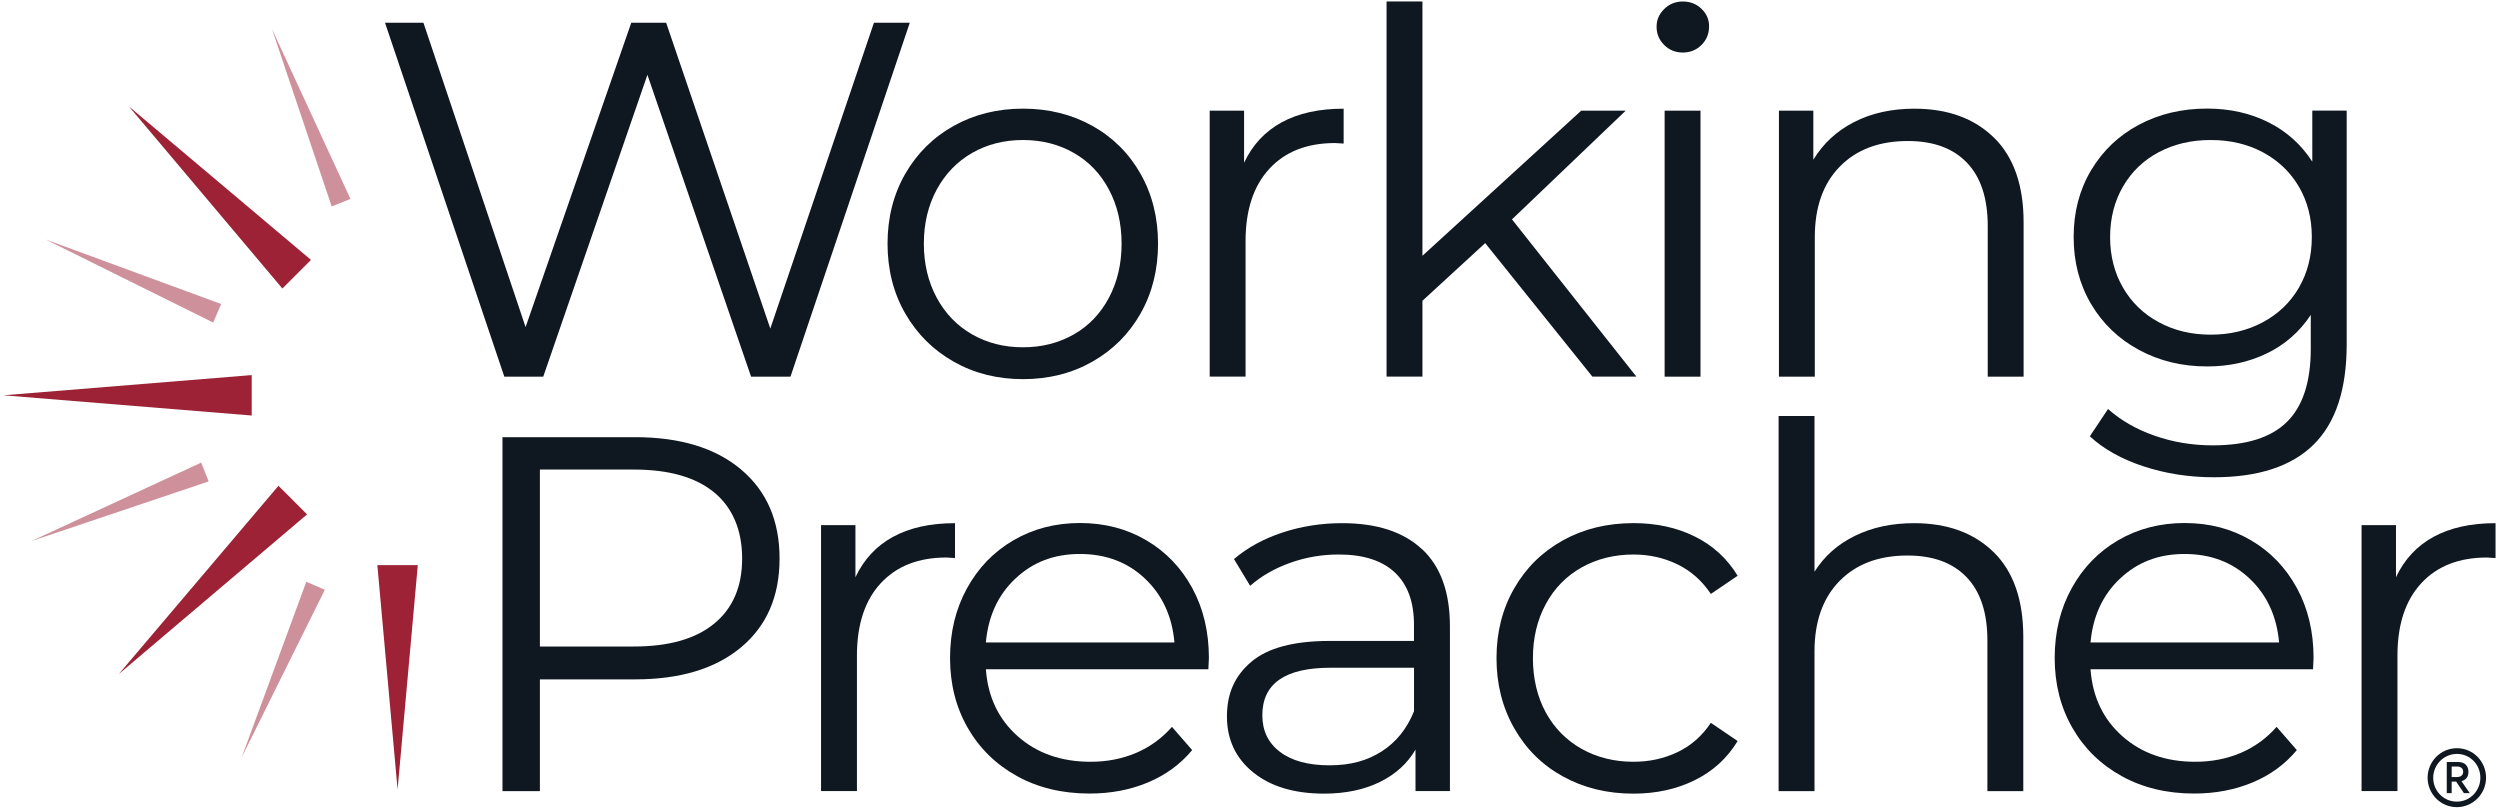
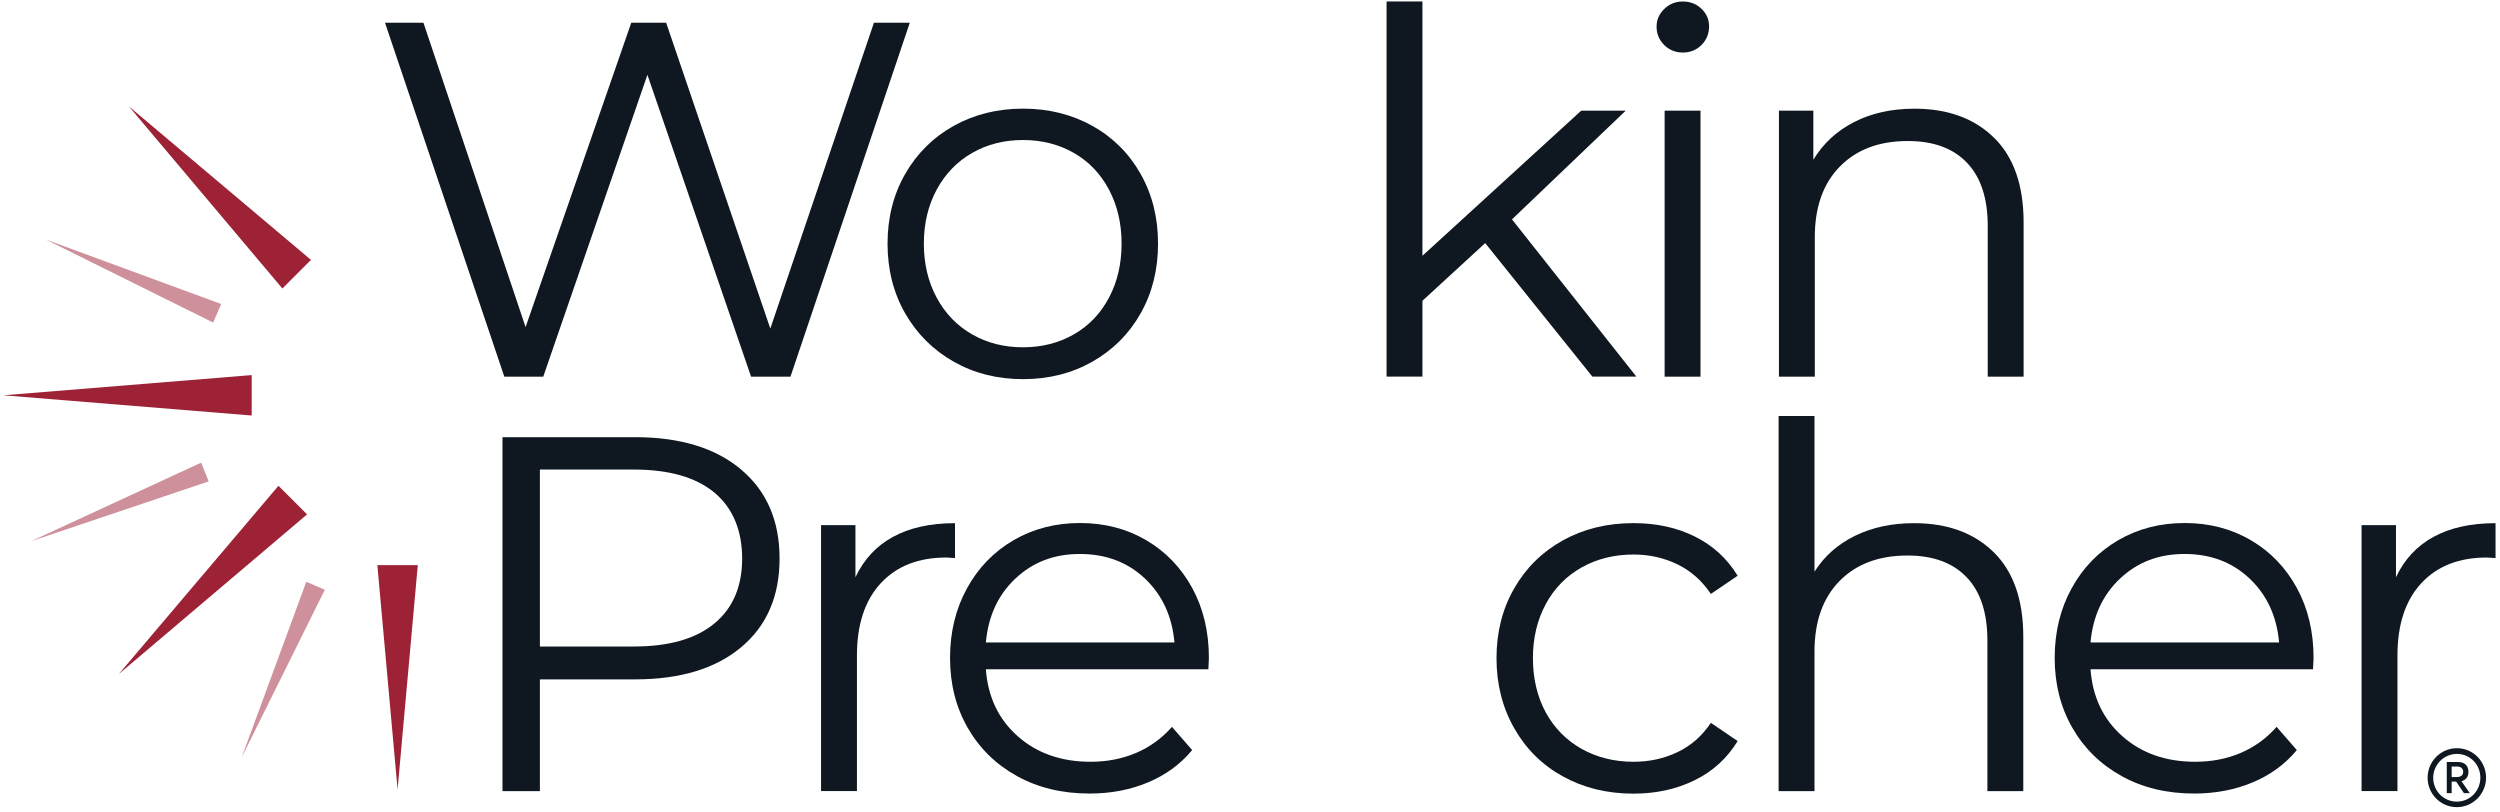
<svg xmlns="http://www.w3.org/2000/svg" width="120" height="39" viewBox="0 0 120 39" fill="none">
  <path d="M20.054 27.127L19.084 37.897L18.113 27.127H20.054Z" fill="#9D2235" />
  <path d="M0.16 18.974L12.082 18.004V19.945L0.16 18.974Z" fill="#9D2235" />
  <path d="M14.739 24.691L5.703 32.354L13.366 23.318L14.739 24.691Z" fill="#9D2235" />
  <path d="M6.188 5.108L14.927 12.475L13.554 13.848L6.188 5.108Z" fill="#9D2235" />
  <g opacity="0.5">
    <path d="M15.592 28.309L11.6 36.356L14.702 27.925L15.592 28.309Z" fill="#9D2235" />
    <path d="M2.186 11.493L10.616 14.593L10.232 15.483L2.186 11.493Z" fill="#9D2235" />
    <path d="M10.016 23.107L1.502 25.974L9.657 22.205L10.016 23.107Z" fill="#9D2235" />
-     <path d="M13.055 1.393L16.822 9.547L15.92 9.909L13.055 1.393Z" fill="#9D2235" />
  </g>
  <path d="M43.67 1.091L37.943 18.079H36.051L31.076 3.591L26.076 18.079H24.207L18.48 1.091H20.325L25.228 15.701L30.301 1.091H31.975L36.975 15.772L41.949 1.091H43.672H43.67Z" fill="#0F1820" />
  <path d="M45.78 17.362C44.793 16.803 44.016 16.031 43.45 15.044C42.884 14.057 42.602 12.94 42.602 11.695C42.602 10.451 42.884 9.334 43.45 8.347C44.016 7.361 44.793 6.592 45.78 6.04C46.766 5.491 47.875 5.215 49.105 5.215C50.336 5.215 51.444 5.491 52.431 6.04C53.417 6.59 54.19 7.358 54.749 8.347C55.308 9.334 55.586 10.451 55.586 11.695C55.586 12.94 55.308 14.057 54.749 15.044C54.19 16.031 53.417 16.803 52.431 17.362C51.444 17.921 50.336 18.199 49.105 18.199C47.875 18.199 46.766 17.921 45.78 17.362ZM51.543 16.051C52.263 15.64 52.824 15.053 53.229 14.292C53.633 13.531 53.836 12.666 53.836 11.695C53.836 10.725 53.633 9.86 53.229 9.099C52.824 8.338 52.263 7.751 51.543 7.34C50.823 6.928 50.009 6.721 49.103 6.721C48.197 6.721 47.383 6.928 46.663 7.34C45.943 7.754 45.377 8.338 44.963 9.099C44.552 9.86 44.345 10.725 44.345 11.695C44.345 12.666 44.552 13.531 44.963 14.292C45.375 15.053 45.943 15.64 46.663 16.051C47.383 16.463 48.197 16.67 49.103 16.67C50.009 16.67 50.821 16.463 51.543 16.051Z" fill="#0F1820" />
-   <path d="M61.521 5.872C62.321 5.435 63.312 5.217 64.495 5.217V6.891L64.083 6.866C62.74 6.866 61.689 7.277 60.928 8.103C60.166 8.929 59.787 10.085 59.787 11.573V18.077H58.065V5.311H59.716V7.811C60.12 6.953 60.723 6.307 61.523 5.87L61.521 5.872Z" fill="#0F1820" />
  <path d="M71.288 11.67L68.277 14.437V18.077H66.555V0.07H68.277V12.277L75.899 5.311H78.035L72.575 10.53L78.546 18.077H76.434L71.29 11.67H71.288Z" fill="#0F1820" />
-   <path d="M79.879 2.158C79.635 1.914 79.516 1.625 79.516 1.284C79.516 0.944 79.638 0.677 79.879 0.436C80.121 0.194 80.422 0.072 80.776 0.072C81.13 0.072 81.431 0.19 81.673 0.424C81.917 0.659 82.036 0.937 82.036 1.261C82.036 1.618 81.914 1.917 81.673 2.158C81.431 2.4 81.13 2.522 80.776 2.522C80.422 2.522 80.121 2.4 79.879 2.158ZM79.902 5.313H81.624V18.079H79.902V5.313Z" fill="#0F1820" />
+   <path d="M79.879 2.158C79.635 1.914 79.516 1.625 79.516 1.284C79.516 0.944 79.638 0.677 79.879 0.436C80.121 0.194 80.422 0.072 80.776 0.072C81.13 0.072 81.431 0.19 81.673 0.424C81.917 0.659 82.036 0.937 82.036 1.261C82.036 1.618 81.914 1.917 81.673 2.158C81.431 2.4 81.13 2.522 80.776 2.522C80.422 2.522 80.121 2.4 79.879 2.158ZM79.902 5.313H81.624V18.079H79.902Z" fill="#0F1820" />
  <path d="M95.715 6.61C96.66 7.542 97.133 8.896 97.133 10.676V18.079H95.411V10.847C95.411 9.52 95.08 8.508 94.415 7.813C93.751 7.116 92.805 6.769 91.575 6.769C90.2 6.769 89.112 7.178 88.312 7.995C87.511 8.811 87.111 9.94 87.111 11.38V18.079H85.389V5.313H87.04V7.668C87.509 6.891 88.16 6.288 88.992 5.861C89.825 5.433 90.793 5.217 91.892 5.217C93.493 5.217 94.767 5.681 95.715 6.613V6.61Z" fill="#0F1820" />
-   <path d="M112.641 5.313V16.524C112.641 18.693 112.112 20.298 111.052 21.342C109.992 22.387 108.394 22.909 106.26 22.909C105.078 22.909 103.958 22.734 102.897 22.387C101.837 22.039 100.977 21.558 100.312 20.942L101.186 19.631C101.8 20.181 102.55 20.611 103.431 20.917C104.312 21.225 105.239 21.377 106.209 21.377C107.826 21.377 109.017 21.002 109.776 20.248C110.537 19.496 110.917 18.325 110.917 16.741V15.115C110.383 15.924 109.682 16.538 108.817 16.959C107.952 17.38 106.993 17.589 105.942 17.589C104.744 17.589 103.656 17.327 102.679 16.8C101.699 16.274 100.931 15.538 100.372 14.593C99.813 13.645 99.535 12.573 99.535 11.377C99.535 10.182 99.813 9.112 100.372 8.174C100.931 7.236 101.695 6.507 102.665 5.989C103.636 5.472 104.728 5.212 105.942 5.212C107.025 5.212 108.005 5.43 108.879 5.867C109.753 6.304 110.457 6.934 110.99 7.76V5.309H112.641V5.313ZM108.612 15.469C109.355 15.073 109.935 14.519 110.349 13.806C110.76 13.093 110.967 12.286 110.967 11.38C110.967 10.474 110.76 9.669 110.349 8.965C109.937 8.261 109.362 7.712 108.626 7.314C107.89 6.918 107.053 6.721 106.115 6.721C105.176 6.721 104.362 6.914 103.626 7.302C102.89 7.691 102.316 8.241 101.904 8.954C101.492 9.667 101.285 10.474 101.285 11.38C101.285 12.286 101.492 13.095 101.904 13.806C102.316 14.519 102.89 15.073 103.626 15.469C104.362 15.867 105.193 16.064 106.115 16.064C107.037 16.064 107.869 15.867 108.615 15.469H108.612Z" fill="#0F1820" />
  <path d="M35.574 22.539C36.805 23.574 37.419 24.997 37.419 26.81C37.419 28.622 36.805 30.041 35.574 31.069C34.344 32.097 32.647 32.61 30.478 32.61H25.915V37.973H24.119V20.984H30.478C32.647 20.984 34.344 21.502 35.574 22.537V22.539ZM34.289 29.928C35.179 29.192 35.623 28.153 35.623 26.81C35.623 25.467 35.176 24.379 34.289 23.643C33.399 22.907 32.113 22.539 30.43 22.539H25.915V31.032H30.43C32.113 31.032 33.399 30.664 34.289 29.928Z" fill="#0F1820" />
  <path d="M42.867 25.768C43.667 25.331 44.658 25.112 45.84 25.112V26.787L45.429 26.761C44.086 26.761 43.035 27.173 42.273 27.998C41.512 28.824 41.133 29.981 41.133 31.469V37.972H39.41V25.207H41.061V27.706C41.466 26.849 42.069 26.202 42.869 25.765L42.867 25.768Z" fill="#0F1820" />
  <path d="M57.999 32.124H47.322C47.418 33.451 47.929 34.523 48.851 35.339C49.773 36.156 50.937 36.565 52.347 36.565C53.14 36.565 53.867 36.422 54.532 36.14C55.194 35.857 55.769 35.441 56.254 34.889L57.224 36.004C56.659 36.685 55.95 37.202 55.102 37.556C54.253 37.913 53.317 38.09 52.298 38.09C50.988 38.09 49.826 37.812 48.817 37.253C47.805 36.694 47.016 35.921 46.45 34.935C45.884 33.948 45.602 32.83 45.602 31.586C45.602 30.342 45.873 29.224 46.416 28.238C46.958 27.251 47.701 26.483 48.649 25.931C49.594 25.381 50.659 25.105 51.841 25.105C53.023 25.105 54.081 25.381 55.019 25.931C55.957 26.481 56.693 27.247 57.227 28.224C57.76 29.204 58.027 30.324 58.027 31.586L58.002 32.12L57.999 32.124ZM48.741 27.769C47.908 28.553 47.434 29.576 47.322 30.839H56.374C56.261 29.576 55.787 28.555 54.955 27.769C54.122 26.984 53.083 26.591 51.836 26.591C50.59 26.591 49.575 26.984 48.743 27.769H48.741Z" fill="#0F1820" />
-   <path d="M68.262 26.361C69.152 27.194 69.596 28.428 69.596 30.061V37.972H67.944V35.983C67.556 36.648 66.985 37.165 66.233 37.536C65.481 37.906 64.587 38.094 63.552 38.094C62.128 38.094 60.995 37.754 60.155 37.076C59.313 36.395 58.893 35.498 58.893 34.383C58.893 33.267 59.283 32.425 60.07 31.761C60.854 31.099 62.105 30.765 63.819 30.765H67.871V29.988C67.871 28.889 67.563 28.051 66.949 27.476C66.335 26.901 65.435 26.616 64.256 26.616C63.446 26.616 62.669 26.75 61.926 27.017C61.181 27.283 60.541 27.651 60.008 28.12L59.231 26.835C59.877 26.285 60.654 25.86 61.56 25.561C62.466 25.262 63.421 25.112 64.424 25.112C66.091 25.112 67.367 25.529 68.257 26.363L68.262 26.361ZM66.321 36.068C67.015 35.624 67.535 34.98 67.873 34.139V32.051H63.869C61.684 32.051 60.592 32.812 60.592 34.332C60.592 35.077 60.875 35.664 61.441 36.091C62.006 36.521 62.8 36.735 63.819 36.735C64.837 36.735 65.622 36.512 66.319 36.068H66.321Z" fill="#0F1820" />
  <path d="M75.022 37.271C74.026 36.722 73.246 35.949 72.681 34.953C72.115 33.958 71.832 32.837 71.832 31.591C71.832 30.345 72.115 29.229 72.681 28.243C73.246 27.256 74.028 26.488 75.022 25.936C76.018 25.386 77.144 25.11 78.407 25.11C79.506 25.11 80.491 25.324 81.355 25.754C82.22 26.184 82.905 26.81 83.407 27.636L82.121 28.509C81.7 27.879 81.167 27.405 80.52 27.09C79.872 26.775 79.168 26.617 78.409 26.617C77.487 26.617 76.657 26.824 75.921 27.235C75.185 27.649 74.61 28.233 74.198 28.995C73.787 29.756 73.58 30.621 73.58 31.591C73.58 32.562 73.787 33.447 74.198 34.199C74.61 34.951 75.185 35.533 75.921 35.947C76.657 36.358 77.487 36.565 78.409 36.565C79.171 36.565 79.874 36.411 80.52 36.103C81.167 35.795 81.7 35.326 82.121 34.696L83.407 35.57C82.905 36.395 82.218 37.023 81.344 37.451C80.47 37.881 79.49 38.095 78.407 38.095C77.144 38.095 76.015 37.819 75.022 37.269V37.271Z" fill="#0F1820" />
  <path d="M95.699 26.506C96.644 27.437 97.118 28.792 97.118 30.572V37.975H95.395V30.742C95.395 29.415 95.064 28.403 94.4 27.709C93.735 27.012 92.79 26.665 91.559 26.665C90.184 26.665 89.096 27.074 88.296 27.89C87.496 28.707 87.096 29.836 87.096 31.276V37.975H85.373V19.968H87.096V27.442C87.565 26.699 88.211 26.124 89.037 25.72C89.862 25.315 90.807 25.112 91.877 25.112C93.477 25.112 94.751 25.577 95.699 26.508V26.506Z" fill="#0F1820" />
  <path d="M111.023 32.124H100.345C100.442 33.451 100.952 34.523 101.875 35.339C102.797 36.156 103.96 36.565 105.37 36.565C106.164 36.565 106.89 36.422 107.555 36.14C108.217 35.857 108.792 35.441 109.277 34.889L110.248 36.004C109.682 36.685 108.974 37.202 108.125 37.556C107.277 37.91 106.341 38.09 105.322 38.09C104.011 38.09 102.85 37.812 101.84 37.253C100.828 36.694 100.039 35.921 99.474 34.935C98.908 33.948 98.625 32.83 98.625 31.586C98.625 30.342 98.896 29.224 99.439 28.238C99.982 27.251 100.725 26.483 101.672 25.931C102.617 25.381 103.682 25.105 104.864 25.105C106.046 25.105 107.104 25.381 108.042 25.931C108.981 26.481 109.717 27.247 110.25 28.224C110.784 29.204 111.051 30.324 111.051 31.586L111.025 32.12L111.023 32.124ZM101.764 27.769C100.932 28.553 100.458 29.576 100.345 30.839H109.397C109.284 29.576 108.811 28.555 107.978 27.769C107.146 26.984 106.106 26.591 104.86 26.591C103.613 26.591 102.599 26.984 101.766 27.769H101.764Z" fill="#0F1820" />
  <path d="M116.812 25.768C117.612 25.331 118.603 25.112 119.786 25.112V26.787L119.374 26.761C118.031 26.761 116.98 27.173 116.219 27.998C115.457 28.824 115.078 29.981 115.078 31.469V37.972H113.355V25.207H115.007V27.706C115.411 26.849 116.014 26.202 116.814 25.765L116.812 25.768Z" fill="#0F1820" />
  <path d="M119.331 37.331C119.331 38.092 118.712 38.743 117.928 38.743C117.144 38.743 116.525 38.101 116.525 37.331C116.525 36.56 117.144 35.914 117.933 35.914C118.722 35.914 119.331 36.56 119.331 37.331ZM119.057 37.331C119.057 36.703 118.568 36.188 117.933 36.188C117.298 36.188 116.794 36.71 116.794 37.335C116.794 37.961 117.289 38.478 117.928 38.478C118.568 38.478 119.057 37.952 119.057 37.331ZM118.149 37.494L118.549 38.071H118.269L117.896 37.517H117.68V38.071H117.445V36.576H117.986C118.331 36.576 118.485 36.779 118.485 37.052C118.485 37.296 118.356 37.439 118.154 37.496L118.149 37.494ZM117.68 37.298H117.928C118.149 37.298 118.232 37.184 118.232 37.045C118.232 36.894 118.126 36.793 117.947 36.793H117.68V37.301V37.298Z" fill="#0F1820" />
</svg>